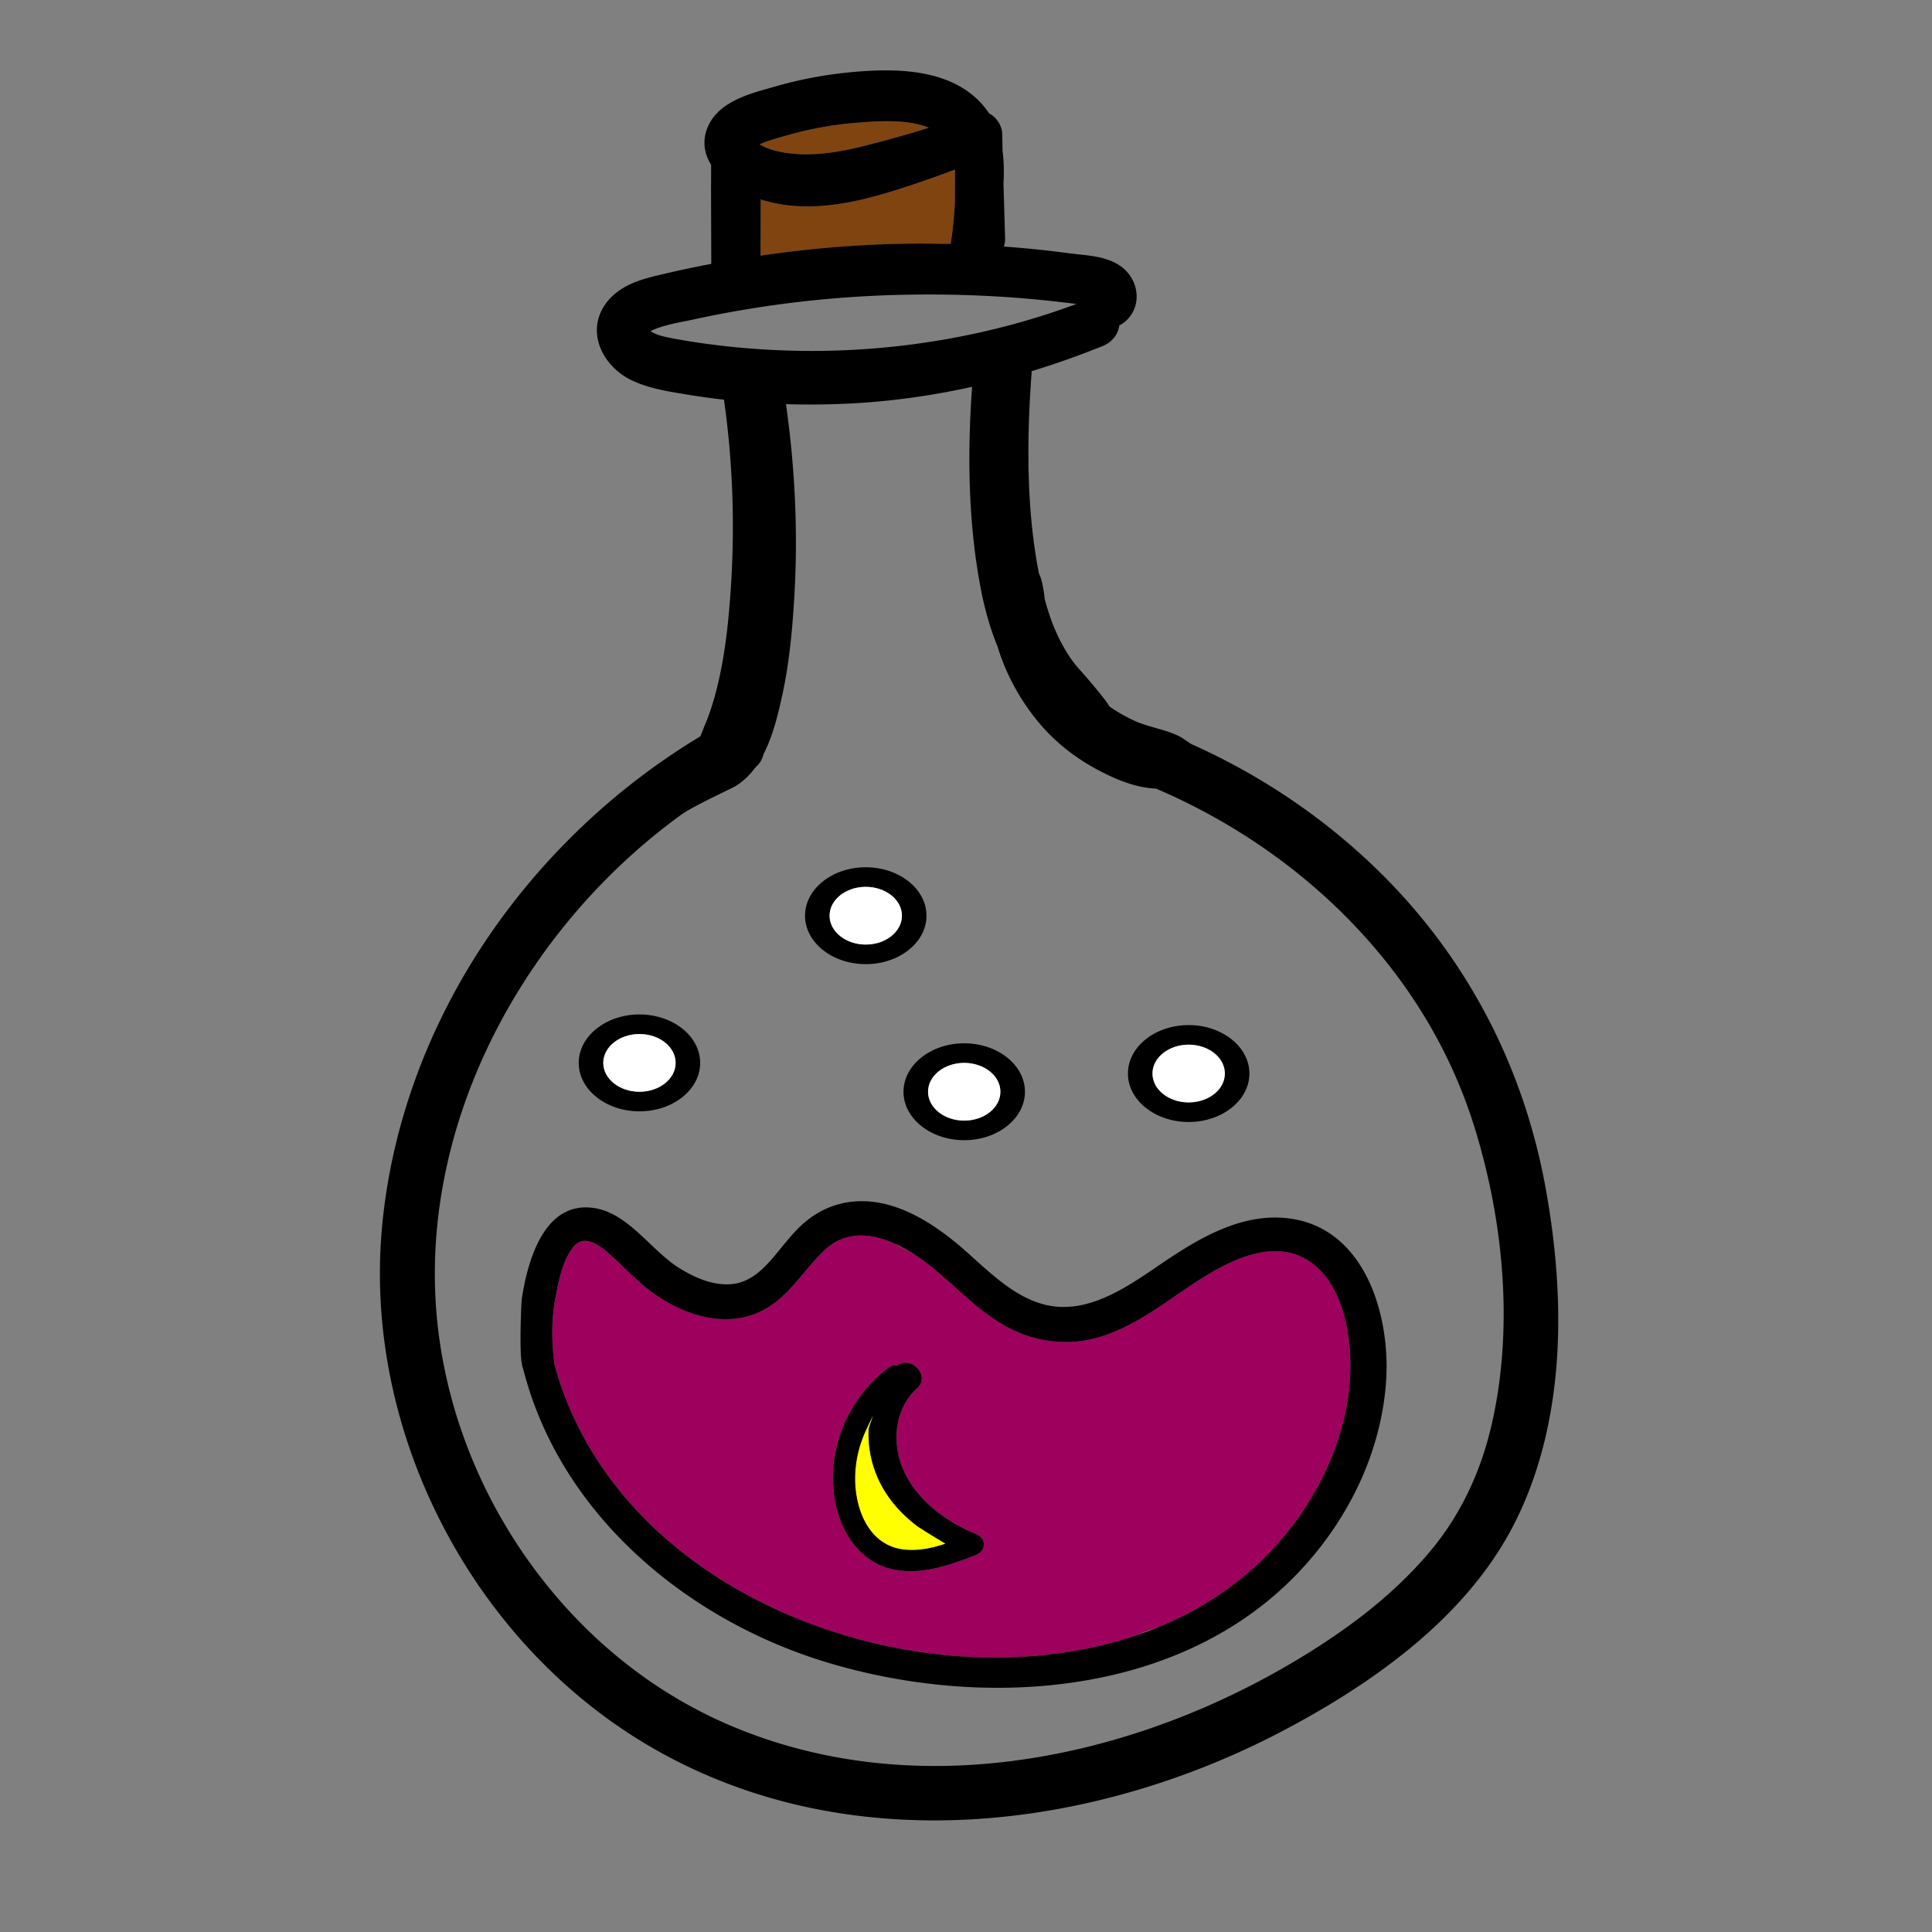
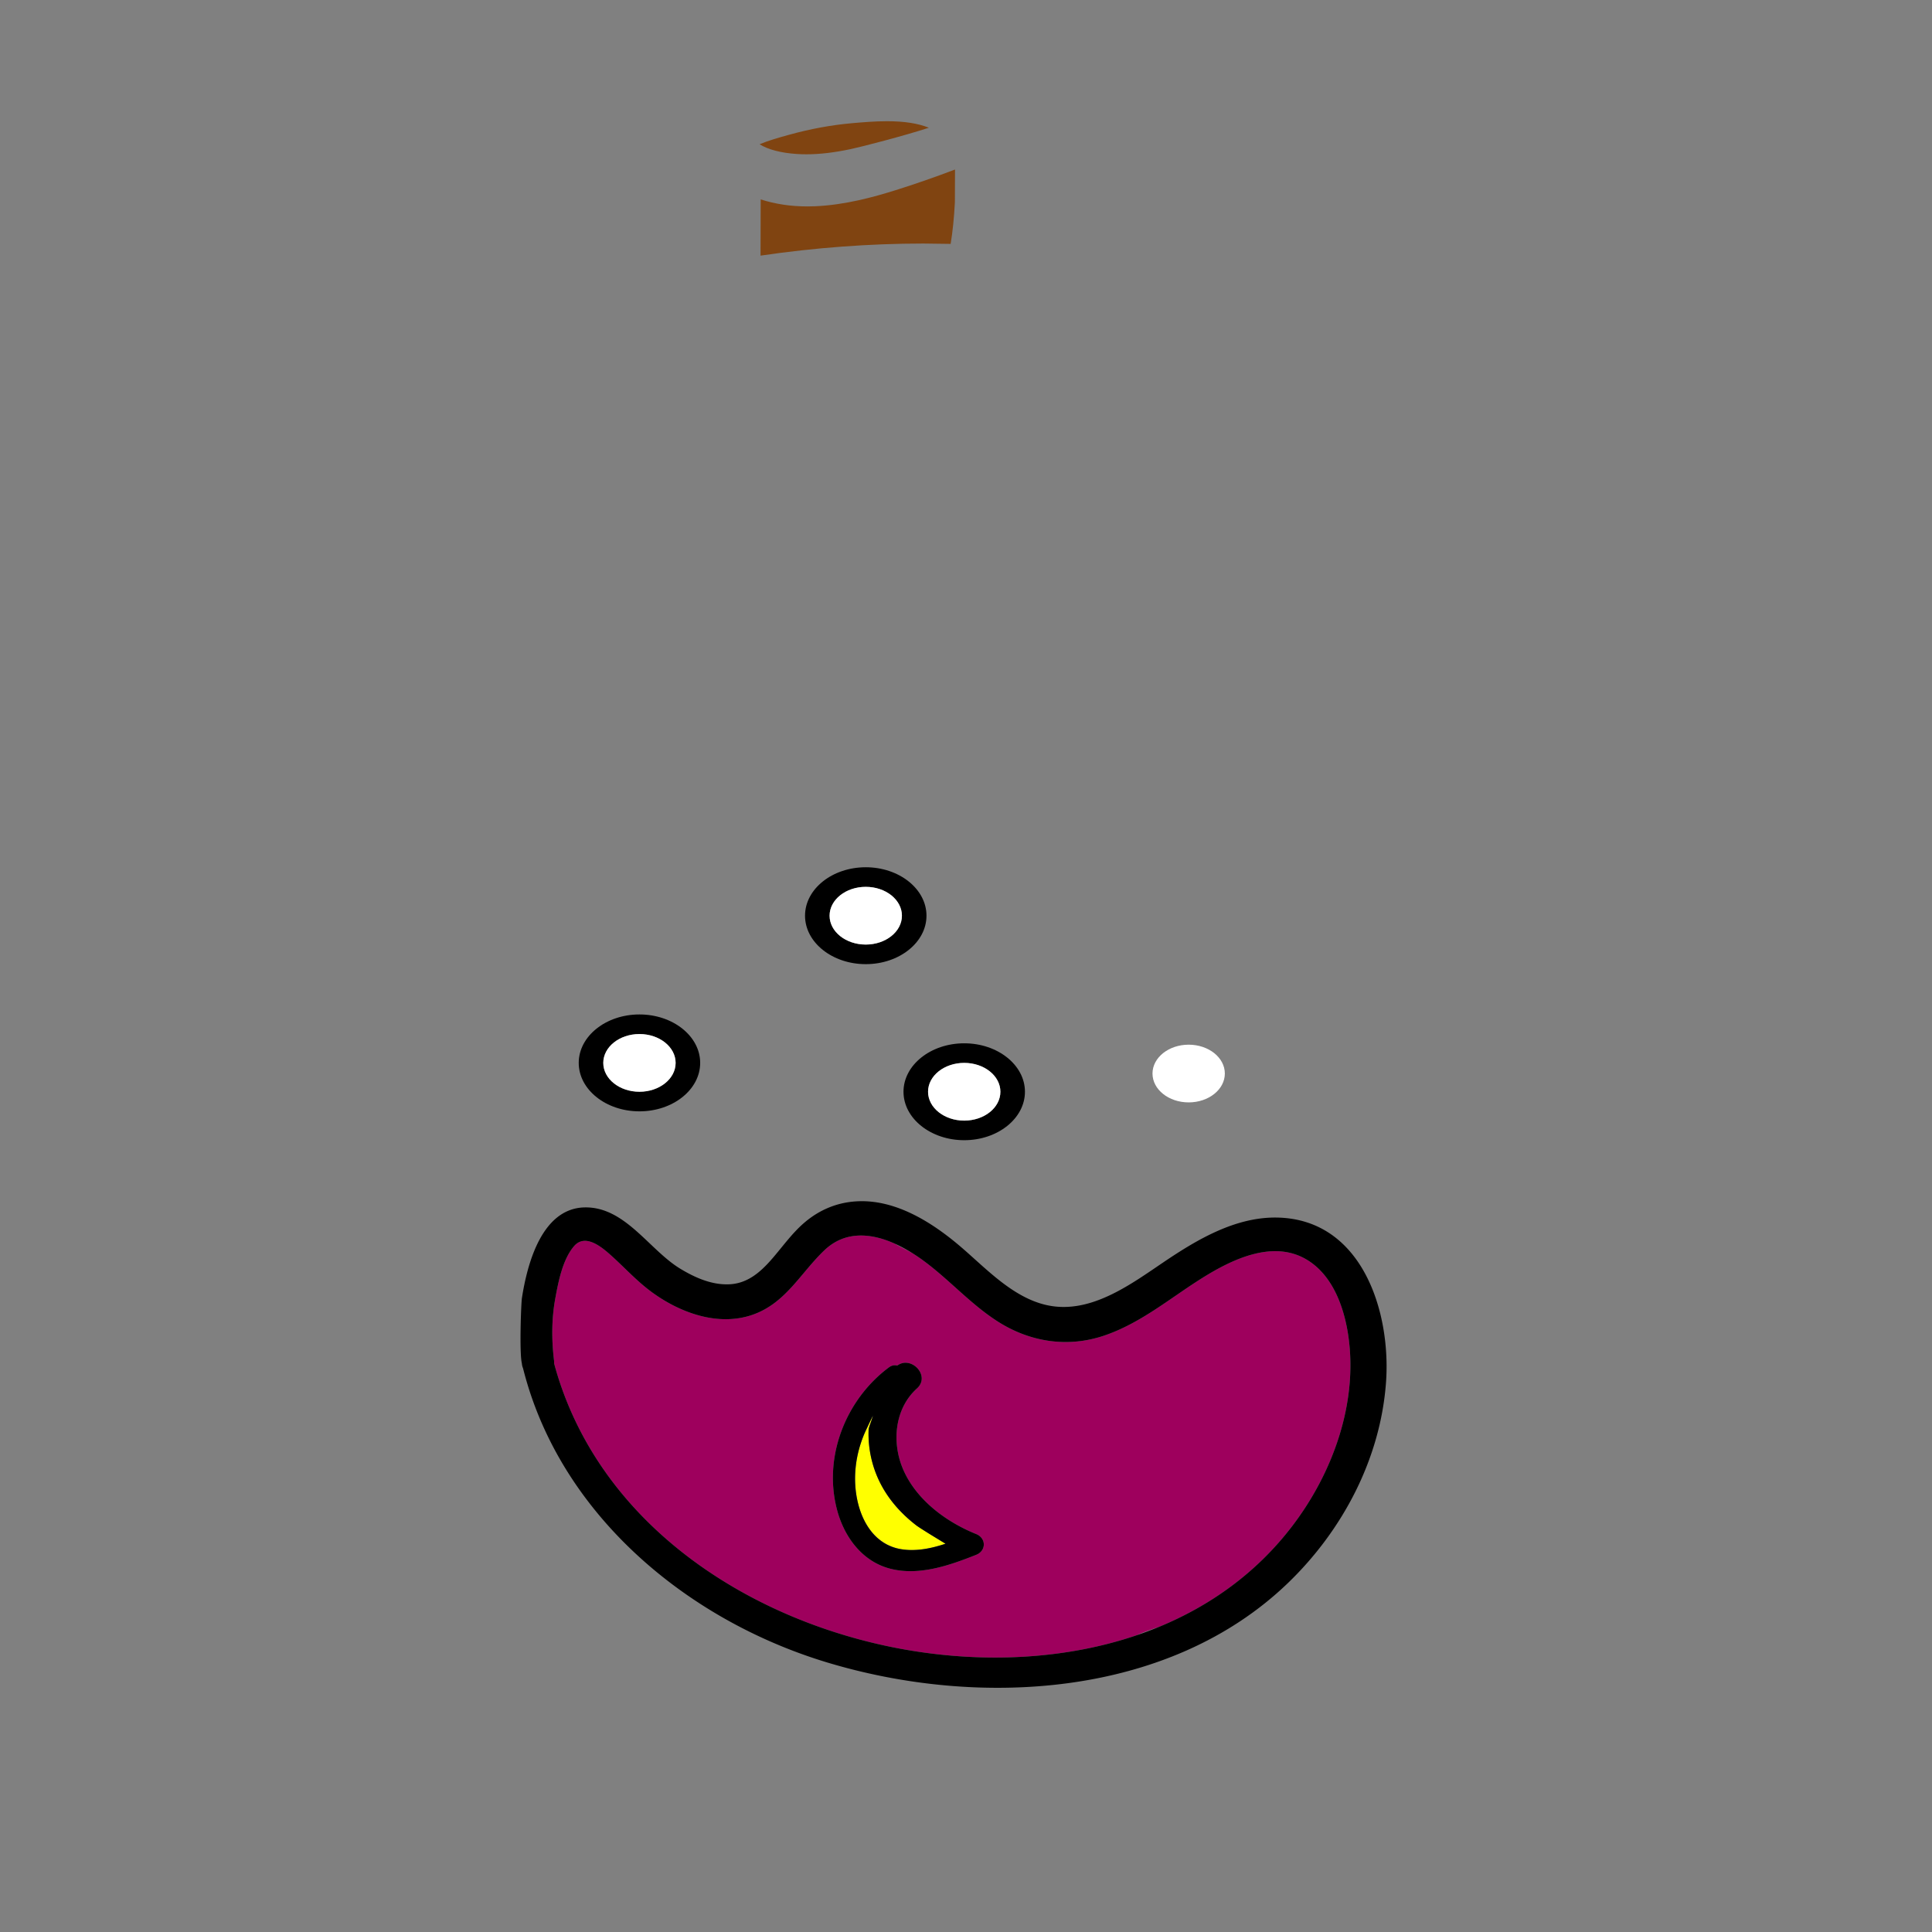
<svg xmlns="http://www.w3.org/2000/svg" xmlns:xlink="http://www.w3.org/1999/xlink" viewBox="0 0 2100 2100">
  <rect x="0" y="0" width="2100" height="2100" fill="#808080" stroke="none" />
  <path d="M1010.137 1667.209l-3.271-2.046 1.14.715 2.131 1.331zM941.04 1555.06c.293-.2 2.783-5.774 4.865-10.326l-4.865 10.326zm46.794 129.689c5.822.252 11.673-.181 17.502-1.114-5.891.88-11.823 1.323-17.502 1.114zm-43.685-131.318c.014-.306.161-.897.384-1.651-.33 1.044-.499 1.695-.384 1.651zm474.488-185.25c-36.169-20.178-79.559.841-111.069 20.471-35.482 22.104-67.626 49.765-107.875 63.246-39.339 13.177-80.01 6.823-114.775-15.224-33.279-21.105-58.566-52.342-91.617-73.558l-.52-.325c-5.266-3.229-19.335-10.021-19.406-10.643-25.846-11.787-54.492-14.921-77.391 6.935-26.057 24.87-42.09 57.684-78.257 70.115-37.467 12.879-78.609-2.338-109.135-24.637-16.198-11.833-29.244-26.329-44.047-39.676-10.217-9.211-28.344-24.604-40.598-10.349-12.444 14.476-17.087 38.841-20.406 56.998-4.037 22.085-4.047 44.827-1.356 67.064a15.48 15.48 0 0 1 .053 3.166 348.25 348.25 0 0 0 3.738 13.021c49.253 159.315 198.348 259.575 355.26 293.801 89.861 19.601 188.381 18.33 275.481-11.532.131-.719 15.362-6.325 22.838-8.597 56.085-23.105 106.416-58.978 145.195-109.868 43.909-57.623 71.396-133.444 60.828-206.461-4.588-31.699-17.446-67.491-46.94-83.946zm-357.574 321.842c-29.056 11.519-62.197 23.241-93.67 15.02-11.609-3.032-21.6-8.789-29.957-16.365a78.18 78.18 0 0 1-2.275-2.149c-12.211-11.99-20.651-27.983-25.198-44.895-15.487-57.602 9.021-120.02 56.079-155.224 3.208-2.4 6.399-2.857 9.189-2.048 15.294-11.359 36.564 11.213 21.46 24.818-24.5 22.07-27.634 59.162-14.838 88.427 14.391 32.912 46.677 56.731 79.209 69.865 10.995 4.439 11.089 18.156 0 22.552zm-128.766-57.51c5.591 24.058 19.889 46.183 45.606 51.106-25.646-5.277-40.014-27.048-45.606-51.106z" fill="#9e005d" />
  <path d="M1005.336 1683.635c6.539-1.047 13.049-2.709 19.452-4.728l2.938-.955c-.762-.391-9.453-5.674-17.588-10.743l-2.131-1.331c-.029-.006-.46-.278-1.14-.715-5.027-3.157-9.352-5.94-10.72-6.993-17.622-13.562-32.442-30.364-41.81-51.263-7.491-16.711-11.009-35.268-10.188-53.476-.115.044.054-.607.384-1.651 1.081-3.646 4.105-11.432 4.242-12.905-.482.898-1.611 3.225-2.869 5.858-2.083 4.552-4.572 10.125-4.865 10.326-11.09 24.103-14.731 51.687-8.743 77.453 5.591 24.058 19.959 45.829 45.606 51.106 3.293.631 6.607.986 9.931 1.13 5.679.209 11.611-.234 17.502-1.114z" fill="#ff0" />
  <path d="M857.455 146.556c-10.677 2.963-21.707 6.023-31.832 10.218 8.939 5.724 23.319 9.517 40.78 10.625 3.303.21 6.718.316 10.151.316 14.495 0 30.307-1.863 48.337-5.694 11.852-2.518 57.829-14.371 84.744-23.183-11.815-4.766-26.705-7.083-45.498-7.083-13.544 0-27.184 1.199-38.144 2.162-22.324 1.961-45.383 6.213-68.539 12.638z" fill="#804411" />
  <path d="M1388.628 1323.45c-45.848-1.027-88.011 24.22-124.649 49.011-33.934 22.961-74.296 52.64-117.718 47.577-41.069-4.789-72.302-39.458-101.99-64.842-31.075-26.57-71.205-52.121-113.912-49.35-20.882 1.355-39.481 9.177-55.437 22.609-14.128 11.893-24.621 27.221-36.756 40.987-12.063 13.685-25.722 25.406-44.757 26.491-19.306 1.101-37.782-7.07-53.953-16.87-33.839-20.507-59.827-67.248-103.551-66.675-47.001.616-62.873 61.607-68.589 98.469-.967 6.24-2.845 59.27-.117 70.873l.208 1.574c.2 1.431.587 2.717 1.1 3.895 39.499 157.414 176.379 272.878 329.324 319.427 164.991 50.216 372.513 39.127 502.379-86.207 59.277-57.208 100.072-134.545 106.282-217.257 5.778-76.961-25.77-177.648-117.865-179.712zm16.122 335.138c-38.779 50.891-89.109 86.763-145.195 109.868a403.59 403.59 0 0 1-22.838 8.597c-87.1 29.862-185.62 31.133-275.481 11.532-156.912-34.226-306.007-134.487-355.26-293.801-1.335-4.318-2.573-8.661-3.738-13.021a15.55 15.55 0 0 0-.053-3.166c-2.691-22.237-2.682-44.979 1.356-67.064 3.319-18.157 7.962-42.522 20.406-56.998 12.254-14.255 30.381 1.138 40.598 10.349 14.803 13.346 27.849 27.843 44.047 39.676 30.526 22.299 71.668 37.516 109.135 24.637 36.167-12.432 52.2-45.245 78.257-70.115 22.899-21.856 51.544-18.722 77.391-6.935 1.687.769 3.361 1.574 5.022 2.412 4.944 2.496 9.757 5.282 14.385 8.231l.52.325c33.051 21.217 58.338 52.453 91.617 73.558 34.765 22.047 75.436 28.401 114.775 15.224 40.249-13.482 72.394-41.142 107.875-63.246 31.51-19.63 74.901-40.649 111.069-20.471 29.494 16.455 42.352 52.247 46.94 83.946 10.568 73.017-16.918 148.838-60.828 206.461zm-343.686 8.883c-32.532-13.134-64.819-36.952-79.209-69.865-12.796-29.265-9.663-66.357 14.838-88.427 15.104-13.605-6.166-36.177-21.46-24.818-2.791-.809-5.982-.352-9.189 2.048-47.058 35.204-71.566 97.622-56.079 155.224 4.547 16.912 12.987 32.905 25.198 44.895a78.18 78.18 0 0 0 2.275 2.149c8.357 7.577 18.349 13.333 29.957 16.365 31.473 8.221 64.614-3.5 93.67-15.02 11.089-4.396 10.995-18.113 0-22.552zm-73.23 17.278c-3.323-.144-6.637-.5-9.931-1.13-25.717-4.924-40.014-27.048-45.606-51.106-5.988-25.767-2.347-53.351 8.743-77.453l4.865-10.326 2.869-5.858c-.137 1.473-3.161 9.258-4.242 12.905-.224.754-.37 1.345-.384 1.651-.821 18.208 2.697 36.765 10.188 53.476 9.368 20.899 24.187 37.7 41.81 51.263 1.368 1.053 5.693 3.836 10.72 6.993l3.271 2.046 17.588 10.743-2.937.955c-6.404 2.02-12.914 3.681-19.452 4.728-5.829.933-11.681 1.366-17.502 1.114z" />
  <path d="M1003.471 264.719l29.427.379.428.012c2.246-13.896 3.753-28.755 4.587-45.145l.03-5.421.123-30.288c-21.781 8.295-43.5 15.847-64.735 22.505-23.539 7.38-54.733 16.029-87.301 17.425-2.805.12-5.627.181-8.388.181-18.072 0-35.095-2.561-50.799-7.628l-.167 61.115c59.495-8.718 118.909-13.134 176.794-13.134z" fill="#804411" />
-   <path d="M1679.727 1289.728c-9.9-53.855-26.186-105.767-48.401-154.291a629.45 629.45 0 0 0-85.688-137.201c-65.596-79.94-152.206-145.419-250.467-189.358-1.615-.722-9.728-6.706-12.761-8.245-8.551-4.338-17.317-6.816-25.795-9.213l-8.993-2.63c-9.973-3.118-15.591-5.5-25.049-10.619-5.951-3.221-11.416-6.594-16.632-10.268-1.908-3.377-5.601-8.346-12.615-16.94-6.327-7.752-14.551-17.343-19.999-23.324-7.346-8.064-14.056-18.027-20.514-30.46-6.833-13.156-12.458-28.139-17.185-45.781-.299-2.878-.986-8.146-1.941-13.267-1.421-7.623-2.854-11.916-4.419-14.682l-.685-3.575c-11.205-59.738-13.632-129.199-7.42-212.354.104-1.378.128-2.73.074-4.054 25.879-7.865 51.798-17.028 77.174-27.288 10.428-4.216 17.078-12.791 18.195-22.485 2.479-1.16 4.846-2.745 7.046-4.733 7.609-6.872 11.813-16.306 11.834-26.562.024-11.18-4.858-22.054-13.397-29.833-13.479-12.278-33.229-14.343-49.1-16.002l-9.305-1.061c-23.644-3.191-47.96-5.706-72.491-7.498.93-2.872 1.38-5.988 1.308-9.276l-1.385-46.357-.414-12.365.065-1.299.161-3.34c.465-11.711.064-21.946-1.225-31.262l-.281-17.774c-.085-9.45-5.932-18.624-14.345-23.118a84.29 84.29 0 0 0-5.918-7.95c-21.951-26.089-56.758-38.772-106.411-38.772-9.629 0-19.945.465-31.539 1.422-30.623 2.528-60.367 7.93-88.406 16.056l-6.498 1.84c-22.884 6.409-54.224 15.187-66.178 40.419-6.752 14.251-5.753 29.044 2.849 42.983l-.117 28.633.283 79.002c-22.237 4.212-42.631 8.63-62.324 13.501-15.898 3.933-33.91 9.768-46.959 23.227-12.139 12.52-17.204 28.236-14.263 44.253 3.493 19.027 17.962 36.602 37.76 45.867 17.34 8.116 35.68 11.208 53.416 14.198l1.301.219a833.16 833.16 0 0 0 44.833 6.316c9.585 66.946 12.066 136.366 7.374 206.36-2.589 38.62-6.334 67.827-12.145 94.701-3.434 15.875-7.293 29.622-11.8 42.024-1.488 4.095-3.148 8.127-4.754 12.026l-4.315 10.834c-94.28 56.703-175.978 135.065-236.421 226.81-63.031 95.672-101.083 203.51-110.044 311.854-4.468 54.015-.878 109.145 10.669 163.857 11.261 53.357 29.87 105.356 55.31 154.551 25.405 49.128 57.07 94.394 94.116 134.541 37.894 41.065 80.701 75.976 127.233 103.762 46.899 28.004 98.1 49.243 152.179 63.127 51.236 13.154 105.465 19.823 161.179 19.823 64.62 0 130.967-8.888 197.202-26.418 63.709-16.861 126.001-41.341 185.146-72.759 127.522-67.74 209.96-143.349 252.023-231.146 24.653-51.459 39.074-111.085 42.861-177.222 3.208-56.037-1.163-117.078-12.993-181.426zM1009.635 138.839c-26.915 8.812-72.892 20.665-84.744 23.183-18.03 3.832-33.842 5.694-48.337 5.694a160.68 160.68 0 0 1-10.151-.316c-17.461-1.108-31.84-4.901-40.78-10.625 10.125-4.195 21.155-7.255 31.832-10.218 23.155-6.424 46.215-10.676 68.539-12.638 10.959-.963 24.6-2.162 38.144-2.162 18.793 0 33.683 2.317 45.498 7.083zm-182.792 77.898c15.704 5.067 32.727 7.628 50.799 7.628 2.761 0 5.583-.061 8.388-.181 32.567-1.396 63.762-10.045 87.301-17.425 21.234-6.658 42.954-14.209 64.735-22.505l-.123 30.288-.03 5.421c-.834 16.39-2.342 31.249-4.587 45.145l-.428-.012-29.427-.379c-57.886 0-117.299 4.416-176.794 13.134l.167-61.115zM781.112 375.41c-17.03-2.037-32.626-4.389-47.68-7.189l-.93-.172c-8.482-1.575-18.835-3.496-25.353-8.078 2.37-1.34 6.687-3.278 14.365-5.504 9.128-2.646 18.789-4.496 24.561-5.601l4.105-.814c69.91-15.477 141.948-24.611 214.113-27.148 15.103-.531 30.384-.8 45.418-.8 25.637 0 51.461.782 76.757 2.324a1202.47 1202.47 0 0 1 60.83 5.26l22.752 2.678c-89.527 33.447-188.637 51.083-287.521 51.083-33.788 0-67.909-2.032-101.417-6.039zm839.938 1174.43c-12.38 53.035-35.16 99.384-67.709 137.76-30.79 36.303-69.643 69.392-118.777 101.157-130.456 84.337-278.972 130.783-418.189 130.783-77.176 0-150.465-14.127-217.831-41.987-90.226-37.314-168.945-101.64-227.646-186.023-28.526-41.006-51.372-85.536-67.902-132.353-16.812-47.617-26.745-96.655-29.521-145.752-5.579-98.639 17.603-200.95 67.039-295.872 47.402-91.017 116.34-171.098 199.362-231.586 9.558-6.964 32.799-18.271 46.686-25.027 8.323-4.049 12.081-5.889 13.924-7.064 7.559-4.817 14.406-11.349 20.368-19.43 4.596-3.892 7.67-8.873 8.987-14.557 11.029-21.283 16.707-47.221 20.49-64.504 8.194-37.43 11.251-75.869 13.161-108.534 3.922-67.094.845-136.866-9.145-207.571a847.54 847.54 0 0 0 26.543.418 849.87 849.87 0 0 0 45.44-1.222c42.89-2.306 86.656-8.367 130.29-18.035-6.008 83.582-2.833 155.865 9.661 220.593 4.275 22.155 10.351 42.948 18.058 61.809 9.015 29.939 24.851 58.902 45.818 83.782 15.924 18.898 36.621 35.643 59.852 48.424 25.969 14.288 47.152 21.342 66.438 22.096 80.816 34.427 154.698 85.094 213.75 146.603 62.89 65.506 107.653 140.614 133.049 223.235 34.149 111.101 40.473 225.761 17.806 322.858zm-329.02-330.29c36.396 0 66.006-23.623 66.006-52.66s-29.61-52.66-66.006-52.66-66.007 23.623-66.007 52.66 29.61 52.66 66.007 52.66zm0-84.025c21.678 0 39.314 14.07 39.314 31.365s-17.636 31.365-39.314 31.365-39.315-14.07-39.315-31.365 17.637-31.365 39.315-31.365z" />
  <ellipse cx="1292.03" cy="1166.89" rx="39.314" ry="31.365" fill="#fff" />
  <use xlink:href="#A" />
  <ellipse cx="941.04" cy="995.327" rx="39.314" ry="31.365" fill="#fff" />
  <use xlink:href="#A" x="-245.984" y="159.994" />
  <ellipse cx="695.057" cy="1155.321" rx="39.314" ry="31.365" fill="#fff" />
  <path d="M982.061 1186.686c0 29.037 29.61 52.66 66.007 52.66s66.007-23.623 66.007-52.66-29.611-52.66-66.007-52.66-66.007 23.624-66.007 52.66zm66.007-31.365c21.678 0 39.314 14.07 39.314 31.365s-17.636 31.365-39.314 31.365-39.314-14.07-39.314-31.365 17.636-31.365 39.314-31.365z" />
  <ellipse cx="1048.068" cy="1186.686" rx="39.314" ry="31.365" fill="#fff" />
  <defs>
    <path id="A" d="M941.041 1047.987c36.396 0 66.006-23.623 66.006-52.66s-29.61-52.66-66.006-52.66-66.007 23.623-66.007 52.66 29.61 52.66 66.007 52.66zm0-84.026c21.678 0 39.314 14.07 39.314 31.365s-17.636 31.365-39.314 31.365-39.314-14.07-39.314-31.365 17.636-31.365 39.314-31.365z" />
  </defs>
</svg>